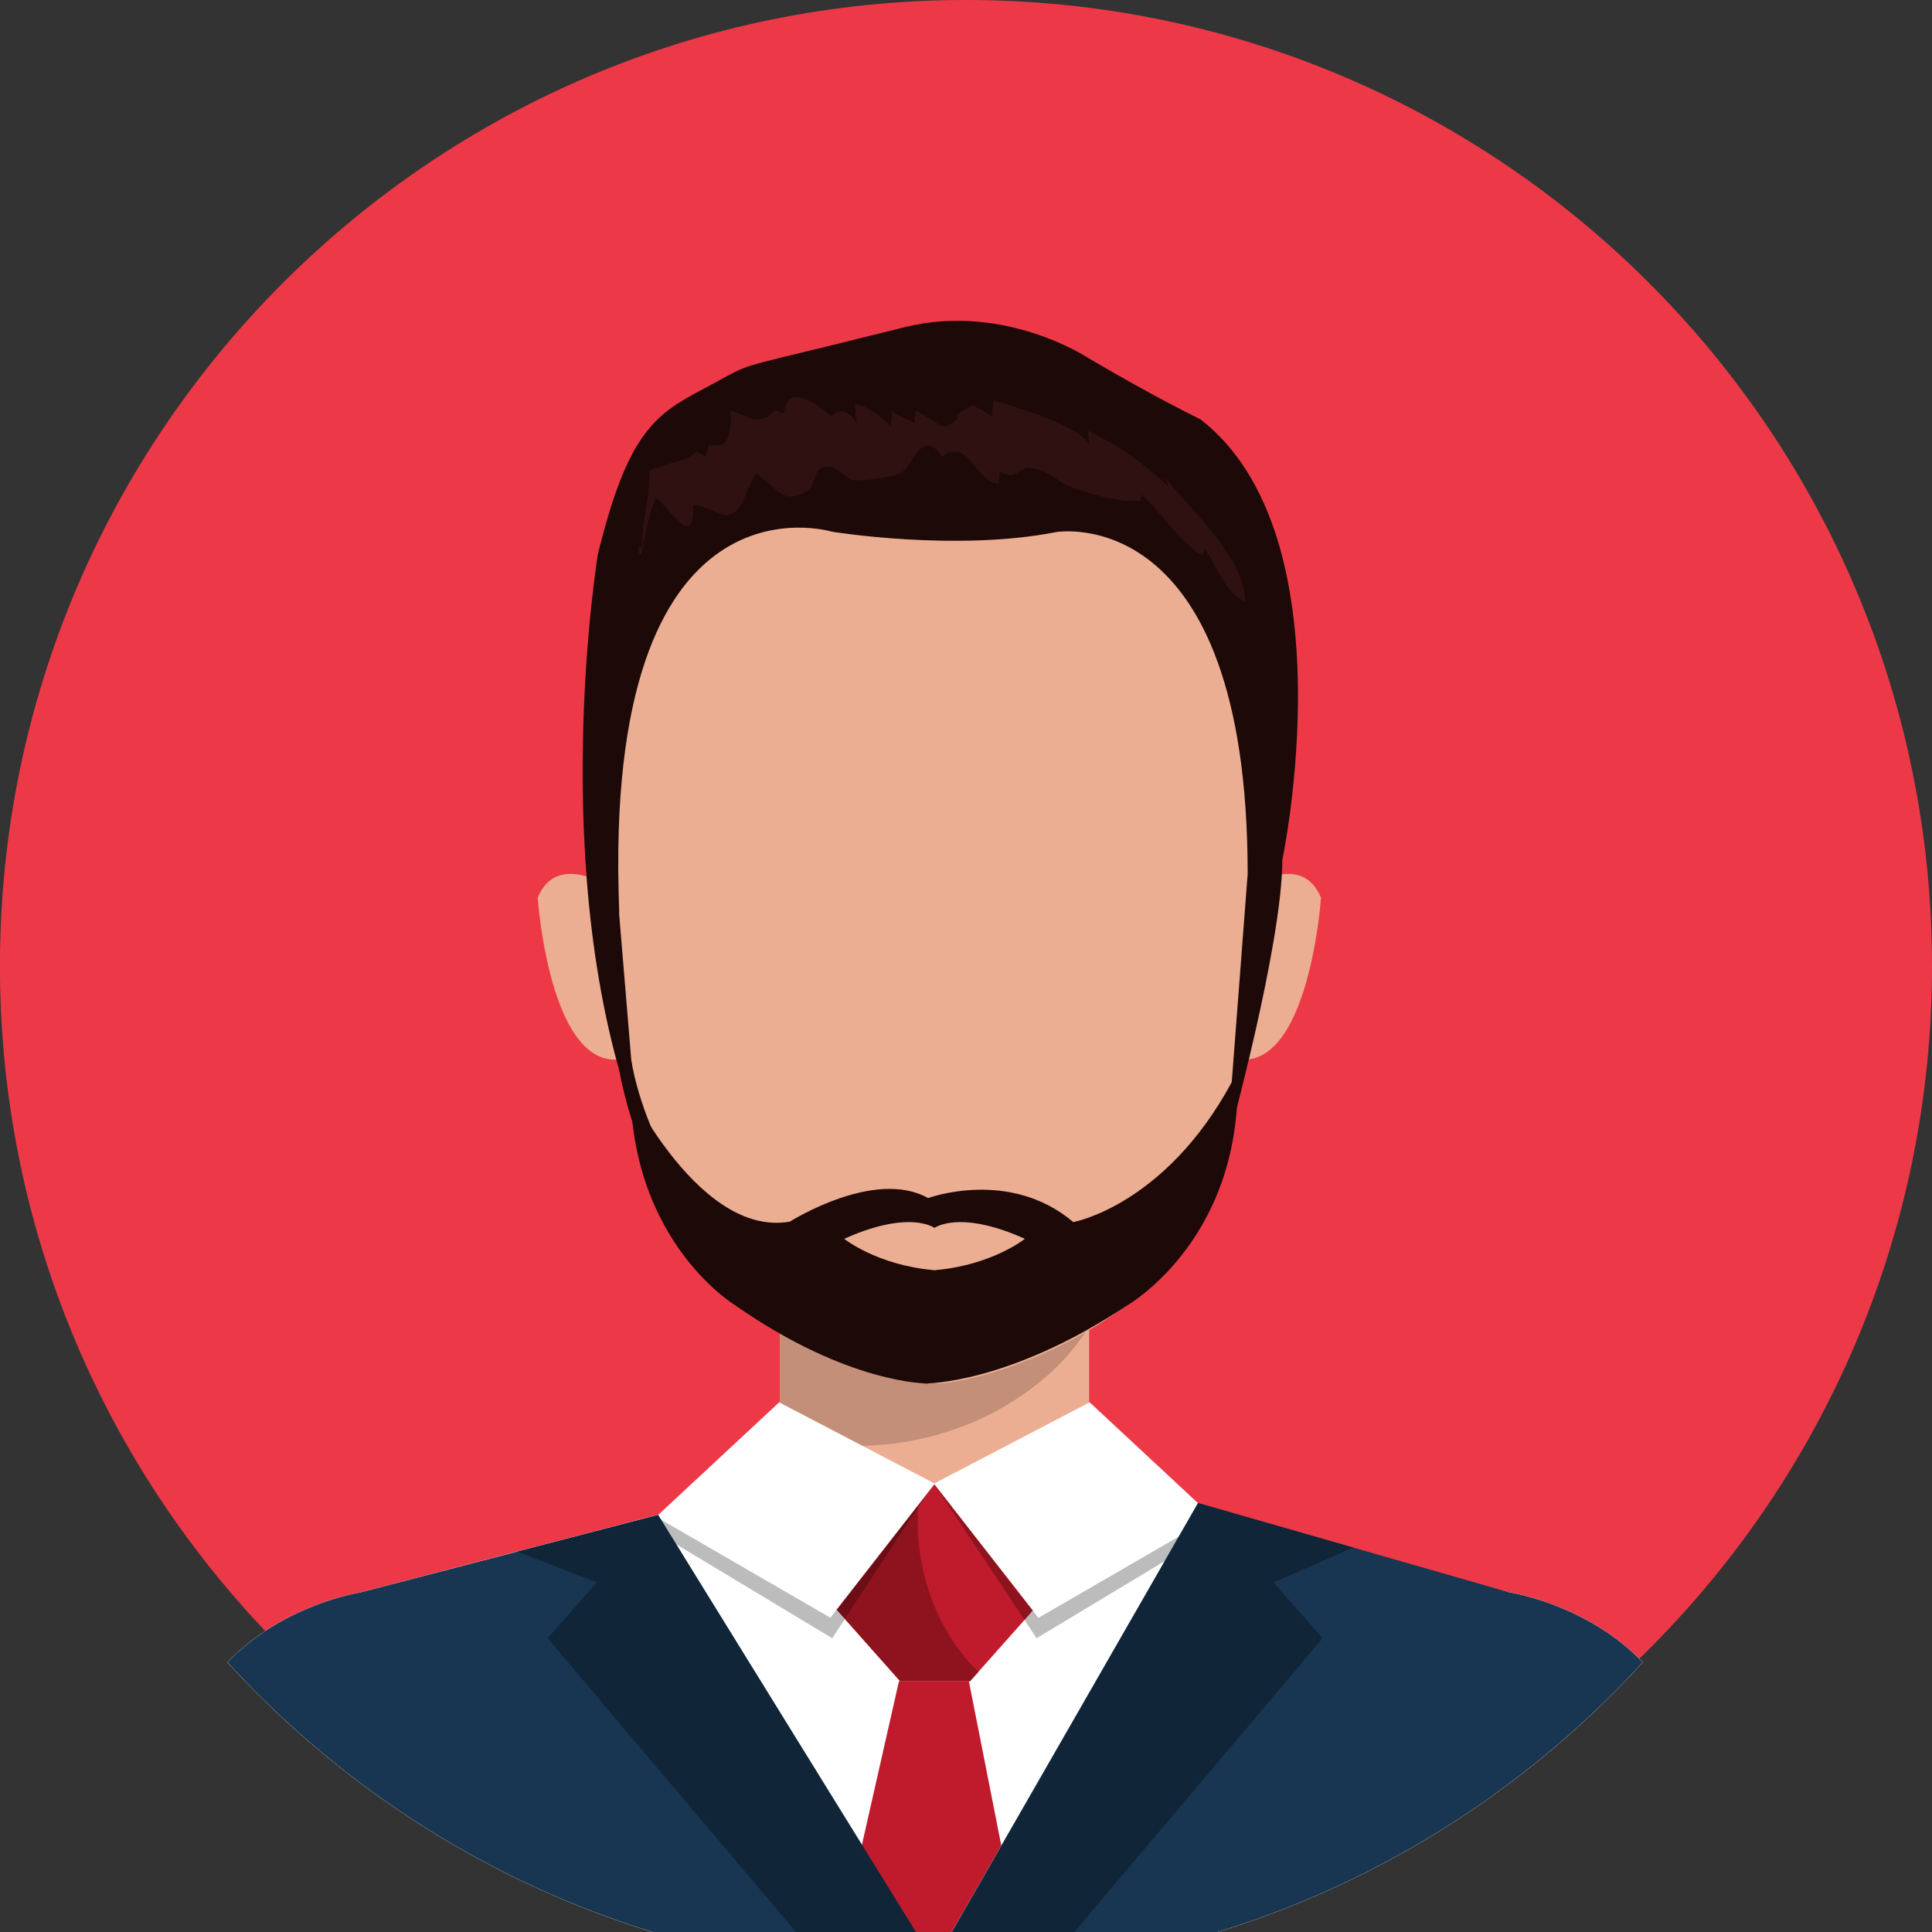
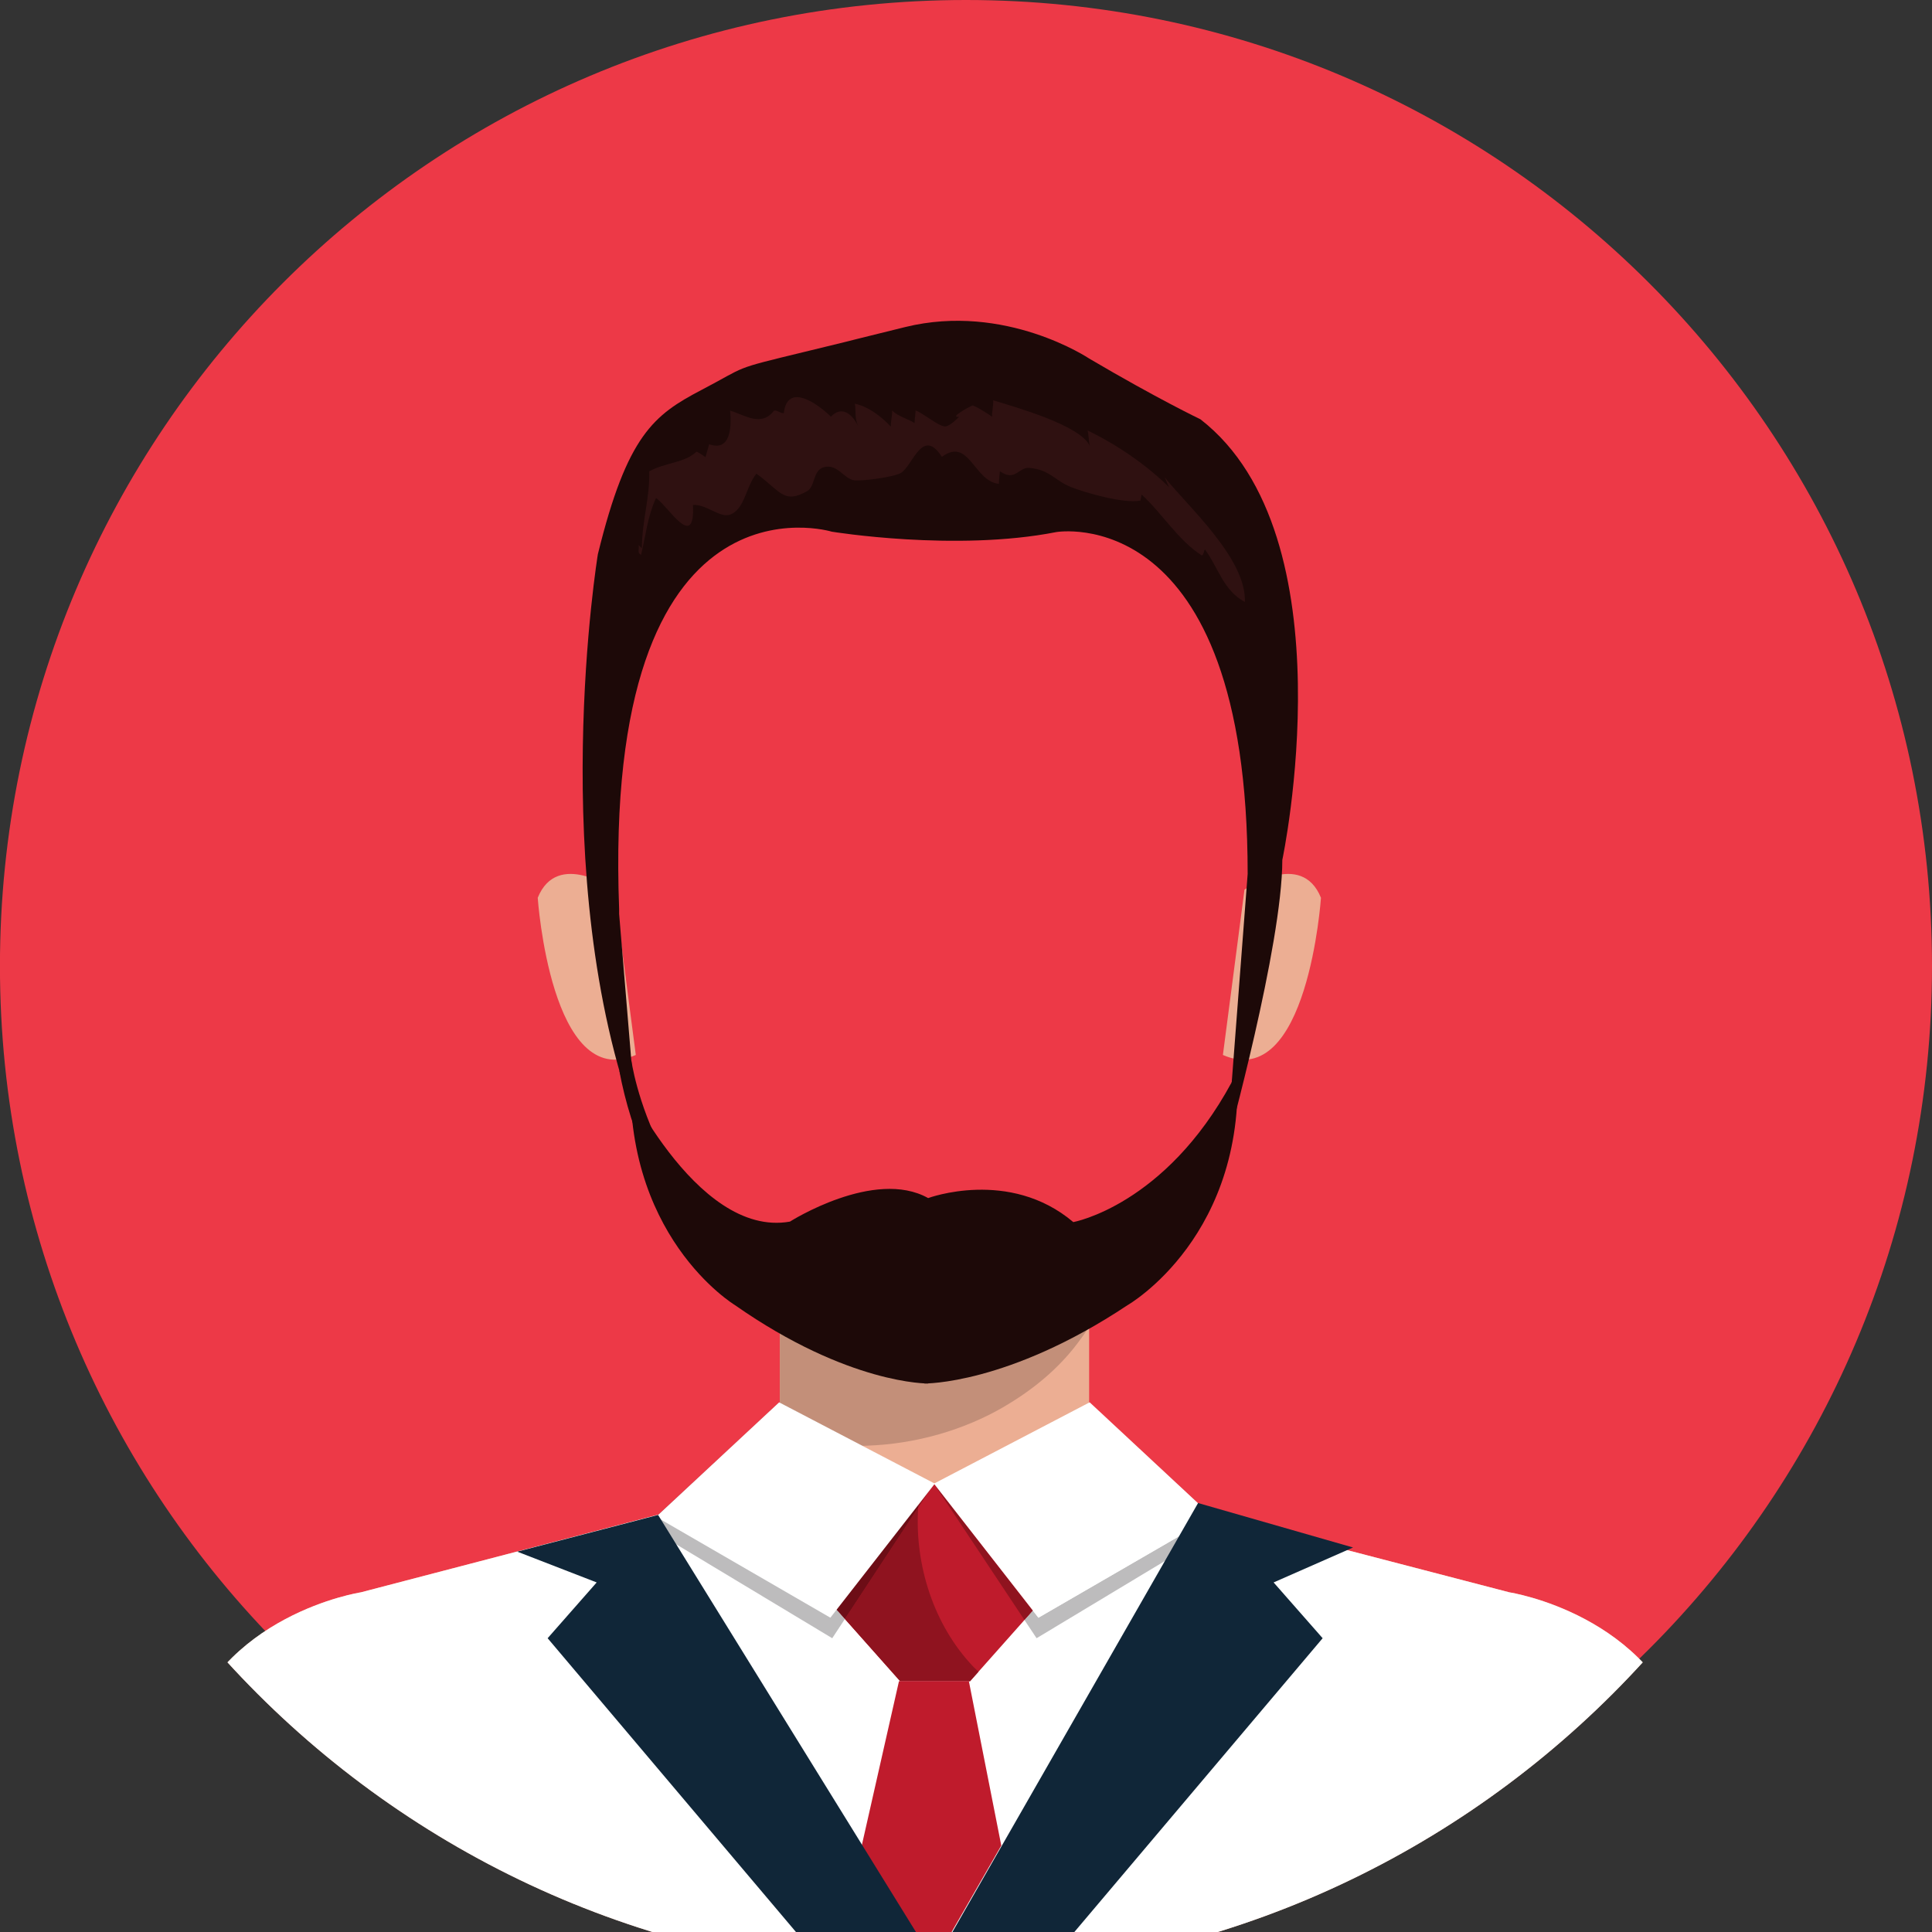
<svg xmlns="http://www.w3.org/2000/svg" xmlns:ns1="http://sodipodi.sourceforge.net/DTD/sodipodi-0.dtd" xmlns:ns2="http://www.inkscape.org/namespaces/inkscape" width="36.923mm" height="36.924mm" viewBox="0 0 36.923 36.924" version="1.1" id="svg1027" ns1:docname="user-masculine2.svg" ns2:version="1.2.1 (9c6d41e410, 2022-07-14)">
  <rect x="0" y="0" width="36.923" height="36.924" fill="#333333" stroke="none" />
  <ns1:namedview id="namedview1029" pagecolor="#ffffff" bordercolor="#666666" borderopacity="1.0" ns2:showpageshadow="2" ns2:pageopacity="0.0" ns2:pagecheckerboard="0" ns2:deskcolor="#d1d1d1" ns2:document-units="mm" showgrid="false" ns2:zoom="1.6819304" ns2:cx="-120.10009" ns2:cy="93.939677" ns2:window-width="2160" ns2:window-height="3789" ns2:window-x="0" ns2:window-y="0" ns2:window-maximized="1" ns2:current-layer="layer1" />
  <defs id="defs1024">
    <clipPath clipPathUnits="userSpaceOnUse" id="clipPath424">
      <path d="m 3957.64,3434.3 c 0,-289.02 -234.3,-523.32 -523.32,-523.32 -289.03,0 -523.33,234.3 -523.33,523.32 0,289.03 234.3,523.34 523.33,523.34 289.02,0 523.32,-234.31 523.32,-523.34" id="path422" />
    </clipPath>
    <clipPath clipPathUnits="userSpaceOnUse" id="clipPath588">
      <path d="m 1341.02,3434.3 c 0,-289.02 -234.3,-523.32 -523.325,-523.32 -289.023,0 -523.332,234.3 -523.332,523.32 0,289.03 234.309,523.34 523.332,523.34 289.025,0 523.325,-234.31 523.325,-523.34" id="path586" />
    </clipPath>
    <clipPath clipPathUnits="userSpaceOnUse" id="clipPath554">
      <path d="m 2649.33,2151.43 c 0,-289.02 -234.3,-523.32 -523.32,-523.32 -289.03,0 -523.33,234.3 -523.33,523.32 0,289.03 234.3,523.32 523.33,523.32 289.02,0 523.32,-234.29 523.32,-523.32" id="path552" />
    </clipPath>
    <clipPath clipPathUnits="userSpaceOnUse" id="clipPath450">
      <path d="m 3957.64,2126 c 0,-289.02 -234.3,-523.32 -523.32,-523.32 -289.03,0 -523.33,234.3 -523.33,523.32 0,289.03 234.3,523.32 523.33,523.32 289.02,0 523.32,-234.29 523.32,-523.32" id="path448" />
    </clipPath>
    <clipPath clipPathUnits="userSpaceOnUse" id="clipPath326">
      <path d="m 2651.83,815.18 c 0,-289.02 -234.3,-523.321 -523.32,-523.321 -289.03,0 -523.33,234.301 -523.33,523.321 0,289.03 234.3,523.34 523.33,523.34 289.02,0 523.32,-234.31 523.32,-523.34" id="path324" />
    </clipPath>
    <clipPath clipPathUnits="userSpaceOnUse" id="clipPath484">
      <path d="m 2649.33,3434.3 c 0,-289.02 -234.3,-523.32 -523.32,-523.32 -289.03,0 -523.33,234.3 -523.33,523.32 0,289.03 234.3,523.34 523.33,523.34 289.02,0 523.32,-234.31 523.32,-523.34" id="path482" />
    </clipPath>
  </defs>
  <g ns2:label="Layer 1" ns2:groupmode="layer" id="layer1" transform="translate(-59.753,-53.932)">
    <path d="m 96.676,72.394 c 0,10.196 -8.266,18.462 -18.462,18.462 -10.196,0 -18.462,-8.266 -18.462,-18.462 0,-10.196 8.266,-18.462 18.462,-18.462 10.196,0 18.462,8.266 18.462,18.462" style="fill:#ed3947;fill-opacity:1;fill-rule:nonzero;stroke:none;stroke-width:0.035" id="path172" />
    <g id="g478" transform="matrix(0.035,0,0,-0.035,3.214,193.549)">
      <g id="g480" clip-path="url(#clipPath484)">
        <path d="m 2041.27,3178.93 h 168.84 v 88.824 h -168.84 z" style="fill:#ecae93;fill-opacity:1;fill-rule:nonzero;stroke:none" id="path486" />
        <path d="m 2086.03,3199.59 -44.76,23.52 v 44.64 h 168.84 v -3.15 c -2.04,-3.24 -4.27,-6.27 -6.29,-8.96 -10.26,-13.6 -23.93,-25.28 -40.87,-35.09 -20.86,-12.1 -47.3,-20.06 -74.45,-20.89 -0.82,-0.03 -1.64,-0.05 -2.47,-0.07" style="fill:#c38f79;fill-opacity:1;fill-rule:nonzero;stroke:none" id="path488" />
-         <path d="m 2125.76,3766.35 v 0.01 h -0.13 v -0.01 c -107.89,-3.05 -190.22,-47.38 -189.83,-200.22 0.24,-90.61 8.5,-117.36 34.9,-220.76 18.27,-71.55 115.47,-109.29 152.53,-111.75 l 2.45,0.22 2.47,-0.22 c 37.06,2.46 134.26,40.2 152.53,111.75 26.41,103.4 34.67,130.15 34.91,220.76 0.39,152.84 -81.95,197.17 -189.83,200.22" style="fill:#ecae93;fill-opacity:1;fill-rule:nonzero;stroke:none" id="path490" />
        <path d="m 2294.93,3503.25 -11.78,-90.24 c 46.31,-20.38 53.55,85.82 53.55,85.82 -10.7,26.47 -41.77,4.42 -41.77,4.42" style="fill:#ecae93;fill-opacity:1;fill-rule:nonzero;stroke:none" id="path492" />
        <path d="m 1909.02,3498.83 c 0,0 7.24,-106.2 53.55,-85.82 l -11.78,90.24 c 0,0 -31.07,22.05 -41.77,-4.42" style="fill:#ecae93;fill-opacity:1;fill-rule:nonzero;stroke:none" id="path494" />
        <path d="m 2211.59,3178.93 228.03,-59.36 c 0,0 77.81,-11.93 97.67,-81.84 l 34.03,-126.75 h -443.37 -3.89 -443.38 l 34.03,126.75 c 19.86,69.91 97.68,81.84 97.68,81.84 l 227.37,59.36 h 171.83" style="fill:#ecae93;fill-opacity:1;fill-rule:nonzero;stroke:none" id="path496" />
        <path d="m 1680.68,2910.98 34.03,126.75 c 19.86,69.91 97.68,81.84 97.68,81.84 l 227.37,59.36 h 171.83 l 228.03,-59.36 c 0,0 77.81,-11.93 97.67,-81.84 l 34.03,-126.75 h -890.64" style="fill:#ffffff;fill-opacity:1;fill-rule:nonzero;stroke:none" id="path498" />
        <path d="m 2140.67,3178.93 h -29.33 l -41.76,-65.84 37.34,-42.03 h 18.83 0.51 18.83 l 37.34,42.03 -41.76,65.84" style="fill:#bf1b2c;fill-opacity:1;fill-rule:nonzero;stroke:none" id="path500" />
-         <path d="m 2145.09,3071.06 h -38.17 l -30.18,33.98 30.18,-33.98 h 18.83 0.51 18.83 l 4.58,5.16 v 0 l -4.58,-5.16" style="fill:#bdbcbd;fill-opacity:1;fill-rule:nonzero;stroke:none" id="path502" />
        <path d="m 2145.09,3071.06 h -38.17 l -30.18,33.98 40.01,60.82 c -2,-31.45 8.57,-64.2 30.01,-86.79 0.93,-0.96 1.9,-1.91 2.91,-2.85 l -4.58,-5.16" style="fill:#8f131f;fill-opacity:1;fill-rule:nonzero;stroke:none" id="path504" />
        <path d="m 2276.37,3162.07 -0.19,0.05 -65.78,61.22 -0.29,-0.15 0.29,0.15 65.97,-61.27" style="fill:#b02932;fill-opacity:1;fill-rule:nonzero;stroke:none" id="path506" />
        <path d="m 2181.41,3094.53 -6.62,9.96 4.58,5.16 3.05,-3.91 95.14,55.09 -1.38,1.29 0.19,-0.05 6.78,-6.3 -101.74,-61.24" style="fill:#bdbcbd;fill-opacity:1;fill-rule:nonzero;stroke:none" id="path508" />
        <path d="m 2174.79,3104.49 -49.44,74.44 54.02,-69.28 -4.58,-5.16" style="fill:#8f131f;fill-opacity:1;fill-rule:nonzero;stroke:none" id="path510" />
        <path d="m 2210.4,3223.34 -85.05,-44.41 57.07,-73.19 95.14,55.09 -67.16,62.51" style="fill:#ffffff;fill-opacity:1;fill-rule:nonzero;stroke:none" id="path512" />
        <path d="m 1974.75,3161.96 66.08,61.38 0.44,-0.23 v -44.18 h 84.08 -85.59 l -65.01,-16.97" style="fill:#b02932;fill-opacity:1;fill-rule:nonzero;stroke:none" id="path514" />
        <path d="m 2125.35,3178.93 h -84.08 v 44.18 -21.81 c 12.25,-1.15 24.63,-1.8 36.91,-1.8 2.62,0 5.24,0.03 7.85,0.09 l 39.32,-20.66" style="fill:#af806c;fill-opacity:1;fill-rule:nonzero;stroke:none" id="path516" />
        <path d="m 2078.18,3199.5 c -12.28,0 -24.66,0.65 -36.91,1.8 v 21.81 l 44.76,-23.52 c -2.61,-0.06 -5.23,-0.09 -7.85,-0.09" style="fill:#926a59;fill-opacity:1;fill-rule:nonzero;stroke:none" id="path518" />
        <path d="m 2069.83,3094.53 -101.75,61.24 6.67,6.19 65.01,16.97 h 85.59 -14.01 l -41.76,-65.84 7.16,-8.05 -6.91,-10.51" style="fill:#bdbcbd;fill-opacity:1;fill-rule:nonzero;stroke:none" id="path520" />
        <path d="m 2069.58,3113.09 v 0 l 41.76,65.84 h 14.01 l -8.6,-13.07 c 0.28,4.39 0.8,8.76 1.58,13.07 h -6.99 l -41.76,-65.84" style="fill:#8f131f;fill-opacity:1;fill-rule:nonzero;stroke:none" id="path522" />
        <path d="m 2076.74,3105.04 -7.16,8.05 41.76,65.84 h 6.99 c -0.78,-4.31 -1.3,-8.68 -1.58,-13.07 l -40.01,-60.82" style="fill:#6d0d16;fill-opacity:1;fill-rule:nonzero;stroke:none" id="path524" />
        <path d="m 2040.83,3223.34 85.03,-44.41 -57.05,-73.19 -95.15,55.09 67.17,62.51" style="fill:#ffffff;fill-opacity:1;fill-rule:nonzero;stroke:none" id="path526" />
-         <path d="m 1974.74,3161.84 -162.35,-42.27 c 0,0 -77.82,-11.93 -97.68,-81.84 l -34.03,-126.75 h 890.64 l -34.03,126.75 c -19.86,69.91 -97.67,81.84 -97.67,81.84 l -170.03,48.78 -144.24,-251.07 -150.61,244.56" style="fill:#183651;fill-opacity:1;fill-rule:nonzero;stroke:none" id="path528" />
        <path d="m 2106.27,3071.06 -20.33,-89.78 39.41,-64 36.79,64.04 -17.7,89.74 h -38.17" style="fill:#bf1b2c;fill-opacity:1;fill-rule:nonzero;stroke:none" id="path530" />
        <path d="m 1974.74,3161.84 -76.91,-20.04 43.38,-16.81 -26.78,-30.46 155.15,-183.55 h 60.26 l -155.1,250.86" style="fill:#102638;fill-opacity:1;fill-rule:nonzero;stroke:none" id="path532" />
        <path d="m 2269.59,3168.35 84.63,-24.28 -43.38,-19.08 26.77,-30.46 -155.12,-183.55 h -60.29 l 147.39,257.37" style="fill:#102638;fill-opacity:1;fill-rule:nonzero;stroke:none" id="path534" />
        <path d="m 1953.47,3490.02 9.52,-114.5 c -50.07,134.71 -21.13,310.93 -21.13,310.93 15.96,65.07 30.69,76.12 56.47,89.62 25.78,13.51 15.96,11.06 56.48,20.88 40.51,9.82 0,0 54.8,13.51 54.81,13.49 100.5,-17.17 100.5,-17.17 37.44,-22.06 60.77,-33.18 60.77,-33.18 82.26,-63.83 44.71,-240.62 44.71,-240.62 0,-46.65 -30.26,-155.97 -30.26,-155.97 l 11.34,148.34 c 0,204.78 -104.52,186.66 -104.52,186.66 -55.08,-10.84 -122.57,0.22 -122.57,0.22 0,0 -125.38,38.46 -116.11,-206.06" style="fill:#1d0908;fill-opacity:1;fill-rule:nonzero;stroke:none" id="path536" />
        <path d="m 1960.09,3410.4 c 0,0 11.89,-91.54 103.31,-131.55 0,0 21.84,-13.61 58.8,-11.1 v -34.13 c 0,0 -43.29,-0.75 -105.45,42.77 0,0 -63.28,38.07 -56.66,134.01" style="fill:#1d0908;fill-opacity:1;fill-rule:nonzero;stroke:none" id="path538" />
        <path d="m 2290.68,3410.4 c 0,0 -12.5,-91.54 -108.67,-131.55 0,0 -22.97,-13.61 -61.85,-11.1 v -34.13 c 0,0 45.54,-0.75 110.92,42.77 0,0 66.57,38.07 59.6,134.01" style="fill:#1d0908;fill-opacity:1;fill-rule:nonzero;stroke:none" id="path540" />
        <path d="m 1953.47,3404.87 c 0,0 41.23,-92.06 93.25,-82.86 0,0 46.15,29.32 75.48,12.85 0,0 44.32,16.47 79.26,-13.11 0,0 50.12,9.05 86.52,76.4 0,0 -10.42,-130.4 -162.63,-141.4 0,0 -144.21,-0.02 -171.88,148.12" style="fill:#1d0908;fill-opacity:1;fill-rule:nonzero;stroke:none" id="path542" />
-         <path d="m 2126.37,3295.55 c 30.8,2.76 48.65,17.06 48.65,17.06 -32.1,14.45 -46.24,7.91 -49.34,5.99 -3.08,1.92 -17.21,8.46 -49.32,-5.99 0,0 17.85,-14.3 48.65,-17.06 v -0.12 l 0.67,0.07 0.69,-0.07 v 0.12" style="fill:#ecae93;fill-opacity:1;fill-rule:nonzero;stroke:none" id="path544" />
        <path d="m 1964.06,3691.47 c 0.55,-2.58 -0.97,-4.07 1.38,-5.41 2.57,10.61 3.52,21.02 8.19,31.07 6.48,-4.37 21.34,-29.41 20.17,-3.83 6.93,0.67 14.54,-7.04 19.97,-5.32 8.28,2.61 8.95,15.56 14.66,22.44 13.02,-9.38 14.86,-16.87 27.7,-9.55 4.54,2.56 2.96,11.41 9.17,13.09 7.41,2 10.91,-6.48 16.61,-7.17 4.42,-0.52 21.59,1.77 25.38,4.01 6.57,3.88 11.71,25.42 22.41,8.8 14.93,11.04 17.46,-13.43 31.13,-14.73 -0.02,2.19 0.4,4.69 0.55,6.88 8.48,-5.99 10.16,2.43 16.2,1.81 11.33,-1.12 13.56,-6.81 22.6,-10.45 7.63,-3.06 29.18,-9.26 37.95,-7.38 0.24,1.09 0.45,2.21 0.6,3.32 11.27,-10.29 19.93,-25.02 32.99,-33.36 1.2,1.08 1.02,2.75 1.62,3.36 7.42,-10.08 10.06,-22.5 21.82,-28.68 0.86,24.05 -32.24,53.18 -43.9,68.22 0.95,-1.73 1.47,-3.79 2.55,-5.61 -12.12,11.95 -27.86,22.96 -44.54,31.02 0.66,-2.51 0.51,-6.05 1.28,-8.59 -4.85,11.43 -41.46,21.56 -52.85,25.07 0.3,-2.71 -0.84,-6.23 -0.56,-8.97 -0.68,0.52 -9.8,6.58 -10.77,5.98 3.33,2.11 -14.24,-6.85 -7.26,-6.02 -0.09,-0.01 -4.41,-4.75 -7.34,-5.25 -3.22,-0.55 -12.9,7.71 -16.42,8.68 -0.08,-2.21 -0.54,-4.67 -0.56,-6.88 -2.58,1.91 -9.31,3.7 -12.25,6.94 0.14,-2.73 -0.85,-6.14 -0.69,-8.88 -4.76,5.08 -11.86,10.89 -19.7,12.56 0.83,-4.28 -0.29,-7.75 1.84,-12.25 -3.77,7.52 -9.39,10.9 -14.88,5.16 -7.45,7.24 -23.74,18.81 -25.73,1.93 -2.21,-0.12 -3.22,1.66 -5.29,1.4 -6.96,-9.14 -15.81,-2.53 -24.03,-0.02 0.96,-9.73 -0.04,-22.47 -11.42,-18.37 -0.7,-2.15 -1.25,-4.63 -2.02,-7 -1,0.55 -3.84,2.75 -4.95,2.93 -6.26,-6.16 -17.18,-5.9 -25.77,-10.74 0.38,-14.52 -3.95,-26.79 -4.01,-42.04" style="fill:#2f1111;fill-opacity:1;fill-rule:nonzero;stroke:none" id="path546" />
      </g>
    </g>
  </g>
</svg>